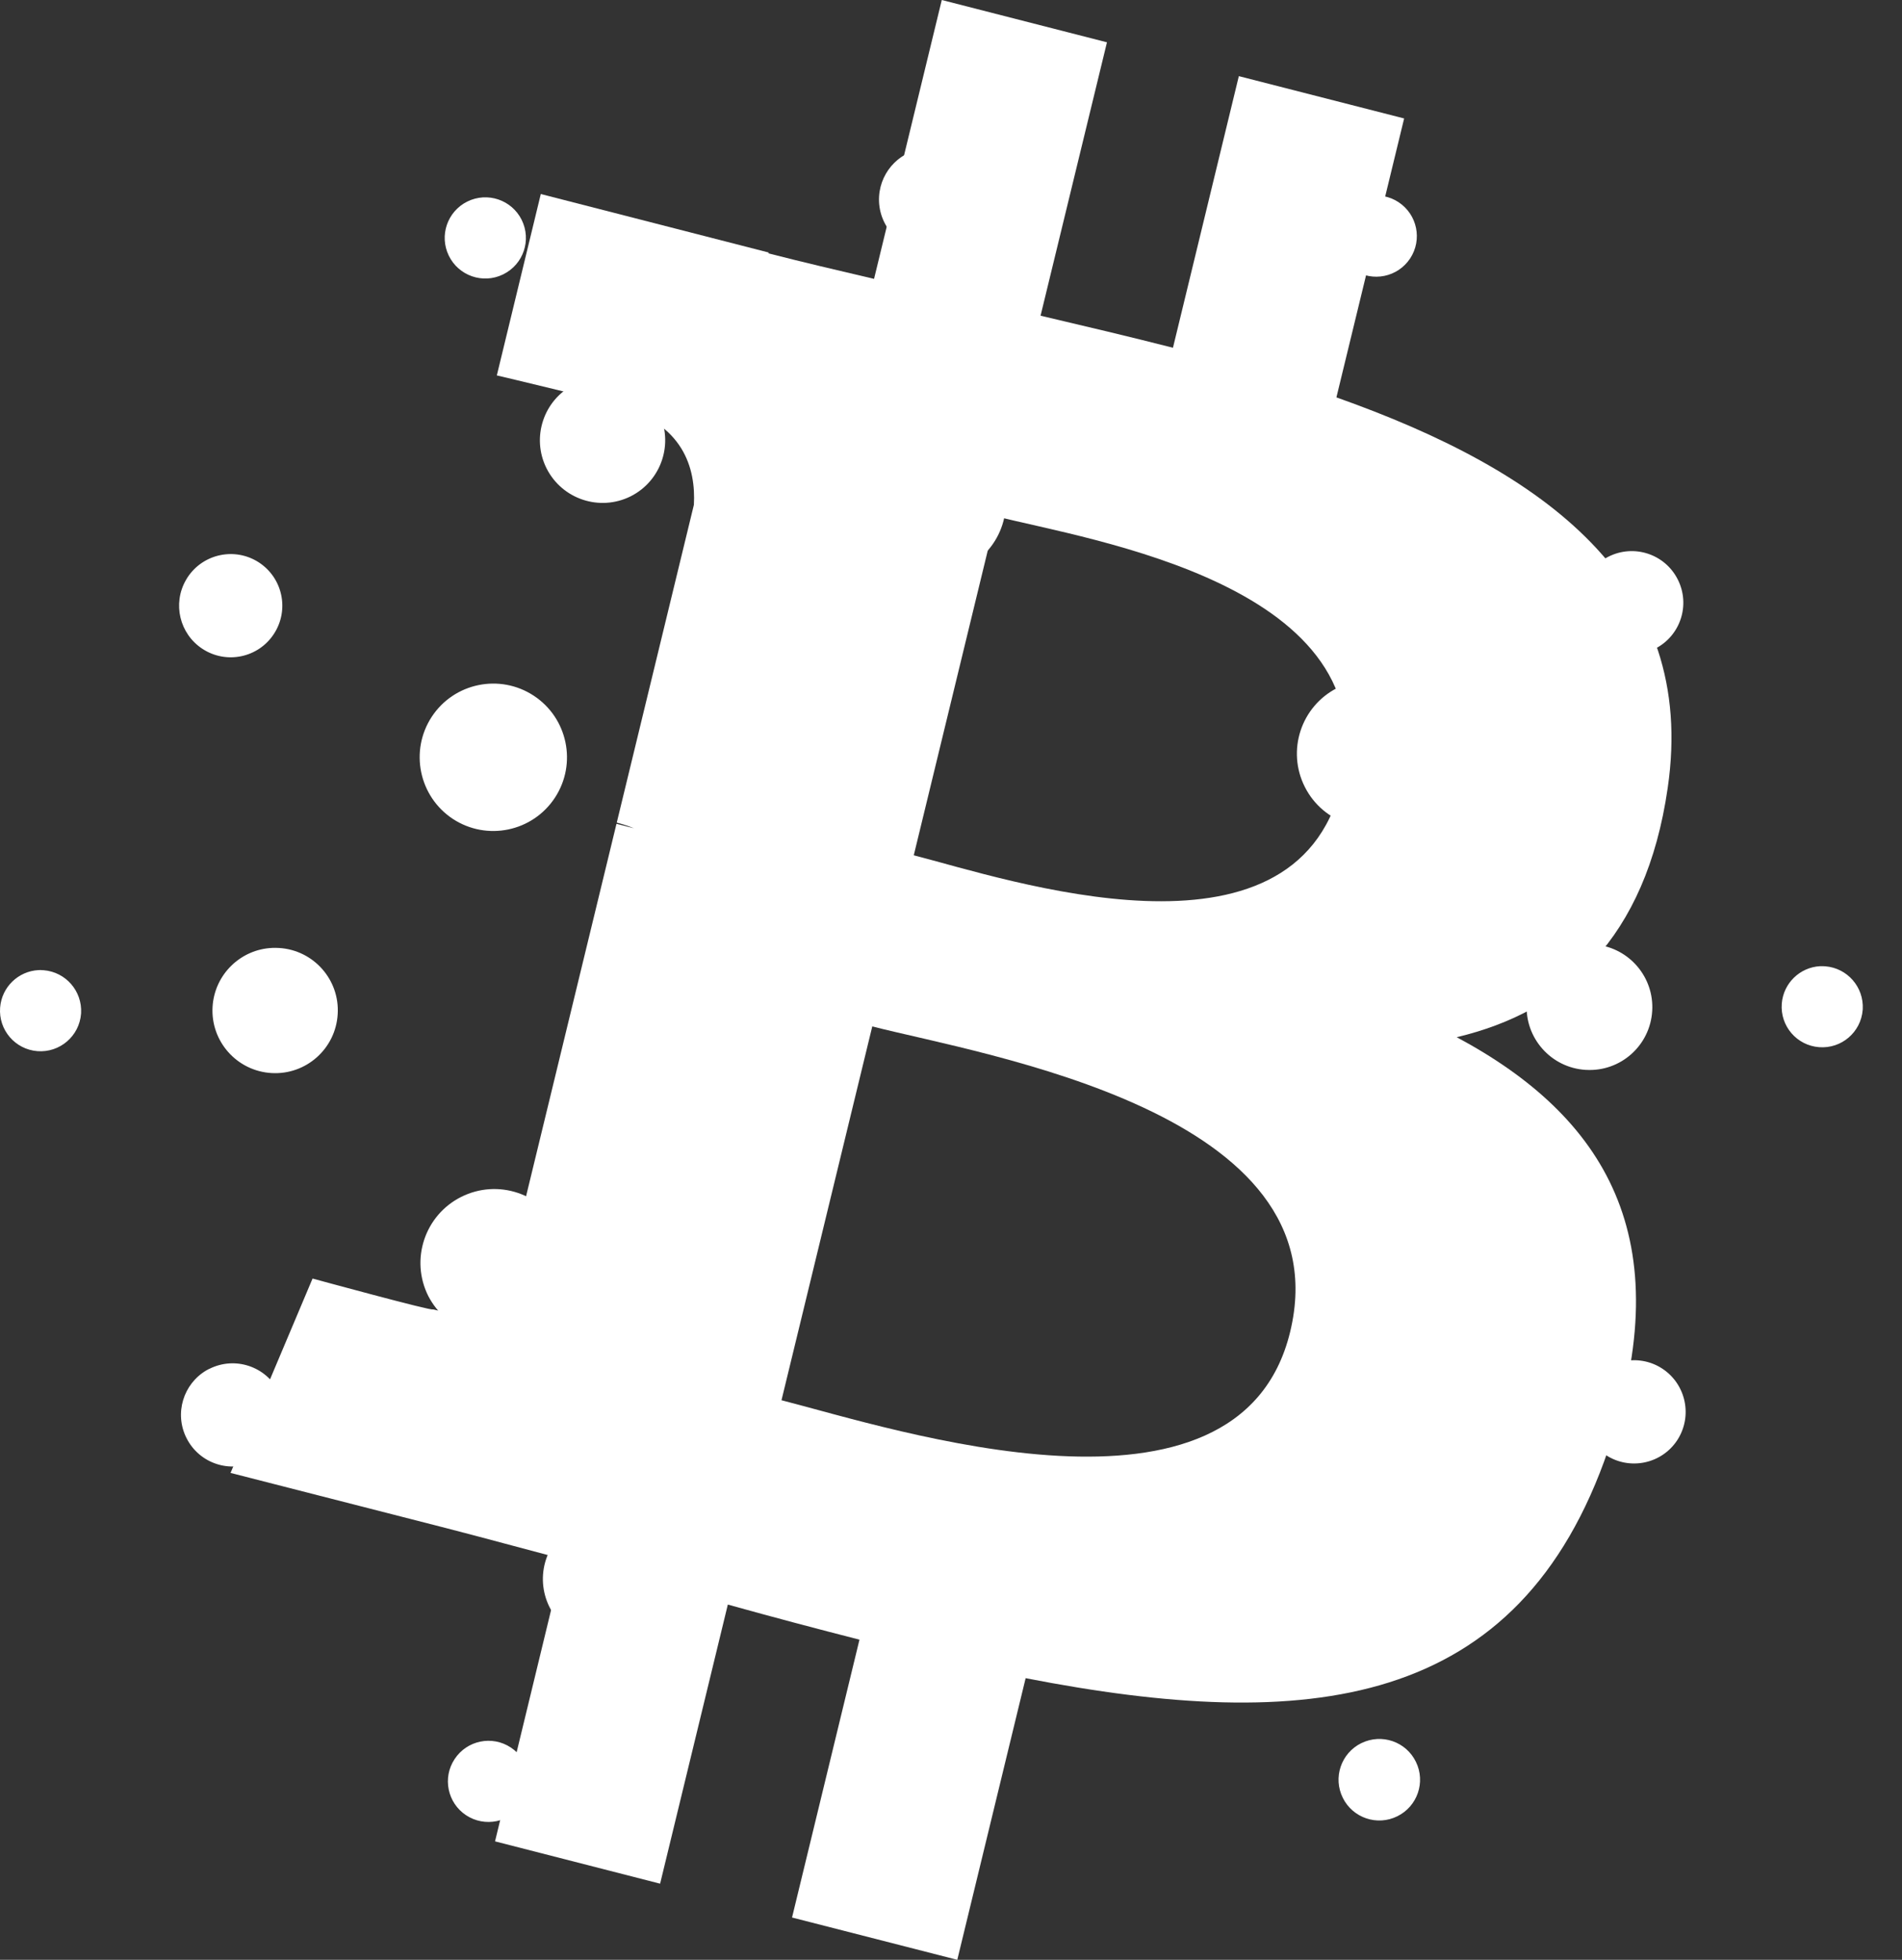
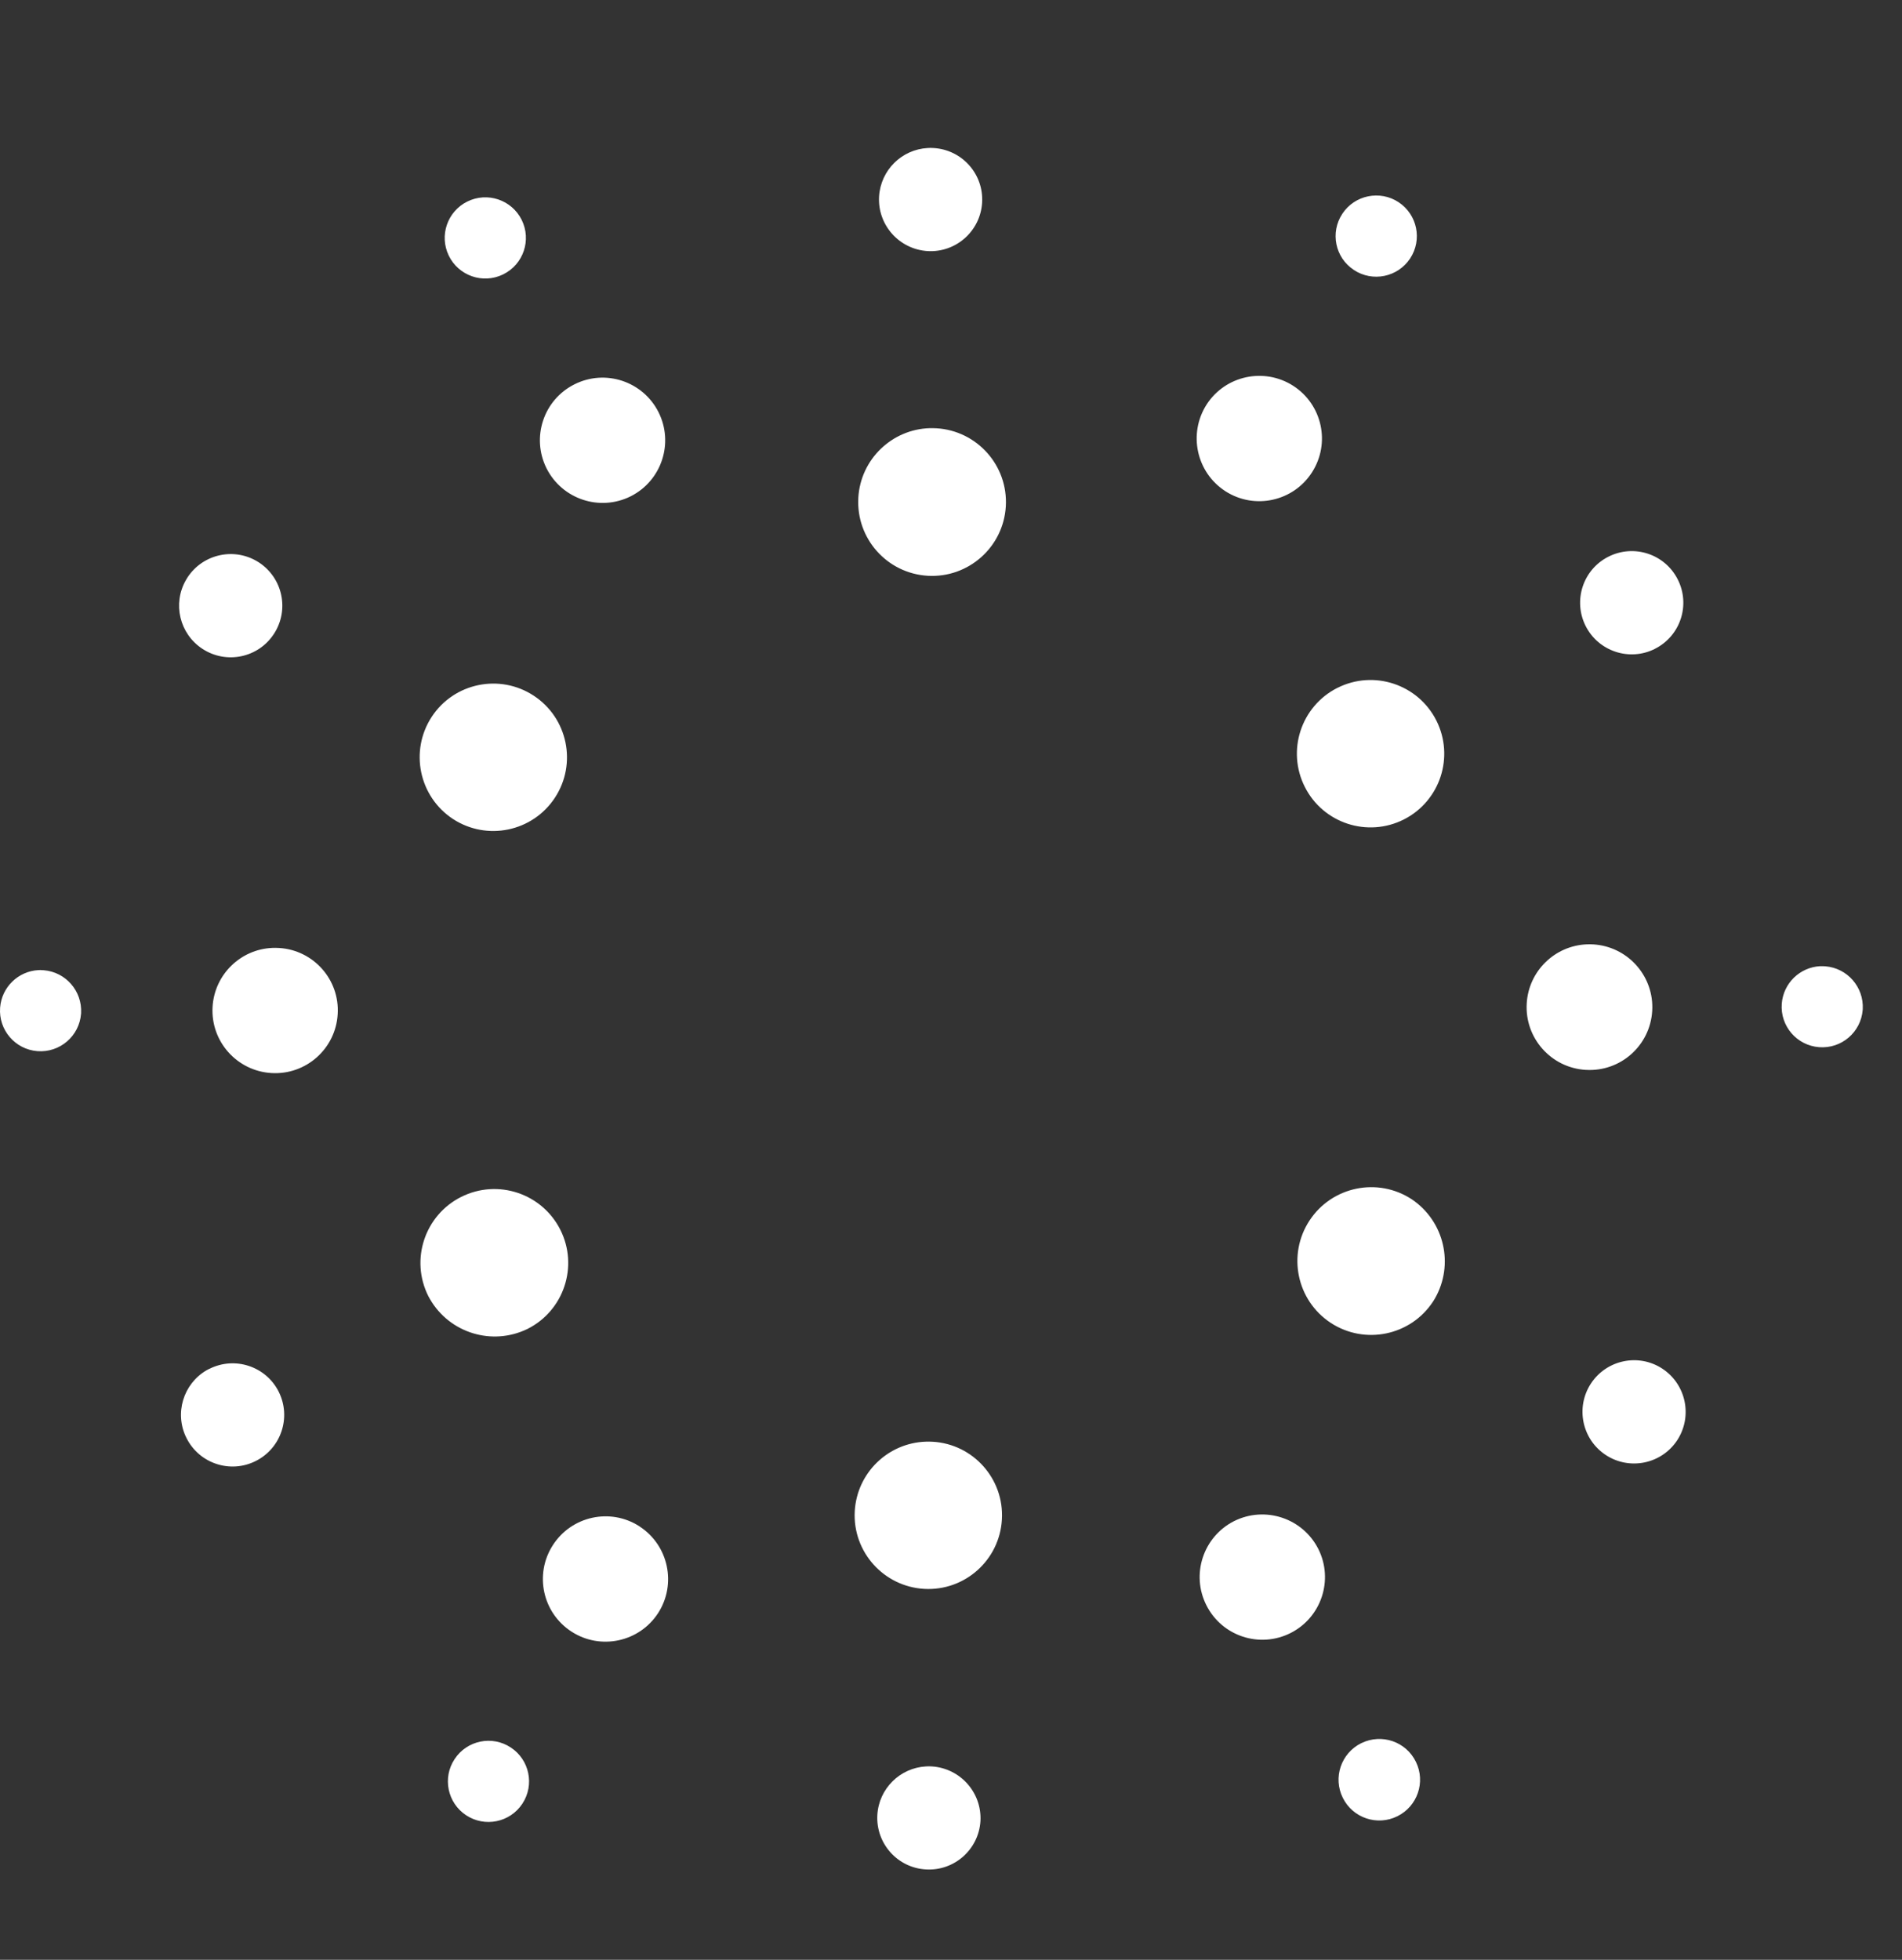
<svg xmlns="http://www.w3.org/2000/svg" fill="none" viewBox="0 0 33 34" height="34" width="33">
  <rect x="0" y="0" width="33" height="34" fill="#333333" stroke="none" />
  <path fill="white" d="M16.116 30.643L16.167 30.645C16.66 30.676 17.037 31.098 17.011 31.592C16.981 32.084 16.559 32.461 16.066 32.432C15.572 32.405 15.195 31.982 15.222 31.488C15.248 31.029 15.617 30.669 16.066 30.645L16.116 30.643ZM8.863 30.317C9.187 30.53 9.277 30.966 9.064 31.29L9.063 31.292C8.849 31.617 8.412 31.706 8.087 31.492C7.763 31.278 7.673 30.841 7.888 30.517C8.102 30.192 8.539 30.102 8.863 30.317ZM24.567 30.567C24.737 30.916 24.593 31.337 24.245 31.509C23.896 31.683 23.471 31.54 23.298 31.19C23.124 30.84 23.267 30.416 23.617 30.242L23.622 30.24C23.974 30.069 24.397 30.215 24.567 30.567ZM11.092 26.478C11.093 26.478 11.093 26.479 11.094 26.48C11.599 26.806 11.744 27.482 11.417 27.987C11.091 28.487 10.422 28.631 9.92 28.309C9.414 27.985 9.267 27.313 9.591 26.808C9.915 26.302 10.587 26.154 11.092 26.478ZM22.874 26.874C23.141 27.409 22.926 28.06 22.393 28.33C21.857 28.601 21.203 28.387 20.932 27.851C20.66 27.316 20.875 26.662 21.41 26.39C21.948 26.12 22.603 26.337 22.874 26.874ZM16.118 25.01L16.176 25.012L16.18 25.012C16.886 25.052 17.424 25.657 17.383 26.361C17.343 27.065 16.741 27.603 16.038 27.565C15.333 27.526 14.792 26.924 14.83 26.219C14.867 25.553 15.406 25.034 16.06 25.011L16.118 25.01ZM4.836 24.145C5.057 24.587 4.879 25.124 4.438 25.346C3.997 25.569 3.458 25.391 3.236 24.949C3.021 24.523 3.179 24.007 3.586 23.771L3.633 23.746H3.636C4.078 23.526 4.615 23.704 4.836 24.145ZM28.84 23.743C29.255 24.015 29.371 24.571 29.1 24.986C28.829 25.398 28.276 25.513 27.863 25.244C27.449 24.974 27.332 24.419 27.601 24.005C27.871 23.591 28.426 23.473 28.84 23.743ZM9.722 21.335C10.04 21.967 9.784 22.738 9.152 23.055C8.538 23.354 7.802 23.126 7.462 22.541L7.432 22.487C7.113 21.853 7.369 21.083 8.001 20.765C8.634 20.447 9.404 20.702 9.722 21.335ZM24.496 20.807C25.062 21.189 25.232 21.941 24.896 22.527L24.863 22.581C24.474 23.173 23.679 23.337 23.087 22.949C22.496 22.559 22.332 21.765 22.721 21.173C23.11 20.582 23.905 20.418 24.496 20.807ZM4.781 16.444L4.837 16.446H4.843C5.441 16.483 5.896 16.997 5.859 17.594C5.824 18.194 5.31 18.651 4.711 18.616C4.111 18.581 3.653 18.067 3.688 17.468C3.721 16.906 4.175 16.468 4.725 16.445L4.781 16.444L4.781 16.444ZM27.588 16.382L27.644 16.384C28.226 16.42 28.674 16.906 28.668 17.483L28.666 17.539C28.63 18.139 28.116 18.596 27.517 18.561C27.515 18.561 27.513 18.561 27.511 18.561C26.91 18.524 26.452 18.007 26.489 17.406C26.523 16.843 26.98 16.405 27.532 16.383L27.588 16.382ZM0.712 16.83L0.758 16.832C1.14 16.863 1.427 17.192 1.407 17.575C1.407 17.579 1.407 17.583 1.406 17.588C1.376 17.975 1.038 18.265 0.65 18.236C0.262 18.206 -0.028 17.867 0.002 17.48C0.03 17.123 0.318 16.849 0.666 16.83L0.712 16.829L0.712 16.83ZM31.624 16.762L31.67 16.764C32.052 16.795 32.339 17.124 32.319 17.507C32.319 17.511 32.319 17.515 32.318 17.52C32.288 17.907 31.95 18.197 31.562 18.167C31.174 18.138 30.884 17.799 30.914 17.412C30.942 17.055 31.23 16.781 31.578 16.762L31.624 16.762ZM9.26 12.069C9.85 12.456 10.015 13.249 9.628 13.839C9.24 14.43 8.448 14.594 7.857 14.207C7.268 13.818 7.104 13.026 7.491 12.435C7.878 11.846 8.67 11.682 9.26 12.069ZM24.921 12.5C25.238 13.13 24.986 13.897 24.358 14.216C23.728 14.535 22.959 14.284 22.64 13.654C22.32 13.024 22.572 12.255 23.201 11.935C23.202 11.935 23.203 11.935 23.204 11.934C23.834 11.616 24.603 11.87 24.921 12.5ZM4.493 9.758C4.907 10.029 5.023 10.584 4.752 10.998C4.482 11.412 3.927 11.528 3.513 11.257C3.114 10.996 2.991 10.471 3.226 10.063L3.253 10.018C3.524 9.604 4.079 9.488 4.493 9.758ZM29.108 10.05C29.333 10.49 29.158 11.03 28.717 11.254L28.712 11.257C28.271 11.479 27.732 11.3 27.51 10.858C27.29 10.418 27.465 9.882 27.904 9.659C28.345 9.434 28.884 9.609 29.108 10.05ZM16.189 7.428L16.247 7.43C16.954 7.472 17.493 8.079 17.451 8.785C17.409 9.492 16.802 10.03 16.096 9.989C15.391 9.947 14.853 9.344 14.892 8.639L14.892 8.633C14.932 7.966 15.476 7.448 16.131 7.428L16.189 7.428ZM11.425 7.15C11.695 7.686 11.479 8.34 10.943 8.61C10.406 8.878 9.754 8.662 9.483 8.126C9.214 7.59 9.43 6.937 9.966 6.668C10.502 6.398 11.155 6.614 11.425 7.15ZM22.437 6.693C22.942 7.018 23.088 7.69 22.763 8.195C22.439 8.7 21.766 8.847 21.261 8.522C20.756 8.196 20.611 7.522 20.936 7.016C21.262 6.514 21.933 6.37 22.437 6.693ZM9.051 3.814C9.224 4.163 9.082 4.585 8.734 4.758L8.726 4.762C8.376 4.931 7.955 4.784 7.786 4.434C7.618 4.087 7.761 3.669 8.107 3.497C8.455 3.324 8.878 3.466 9.051 3.814ZM24.266 3.508C24.591 3.723 24.68 4.159 24.466 4.484C24.251 4.809 23.815 4.898 23.49 4.684L23.487 4.681C23.164 4.468 23.076 4.033 23.289 3.71L23.29 3.708C23.504 3.384 23.942 3.294 24.266 3.508ZM16.145 2.566L16.196 2.568C16.69 2.596 17.068 3.018 17.04 3.512C17.012 4.006 16.589 4.384 16.096 4.356C15.601 4.326 15.224 3.903 15.252 3.409C15.28 2.95 15.647 2.592 16.096 2.568L16.145 2.566Z" clip-rule="evenodd" fill-rule="evenodd" />
-   <path fill="white" d="M28.935 13.669C29.455 10.096 26.807 8.176 23.187 6.894L24.362 2.055L21.494 1.321L20.351 6.033C19.597 5.84 18.823 5.658 18.054 5.477L19.206 0.734L16.34 0L15.165 4.838C14.541 4.692 13.928 4.548 13.334 4.396L13.337 4.381L9.383 3.366L8.62 6.513C8.62 6.513 10.748 7.013 10.703 7.044C11.864 7.342 12.074 8.132 12.039 8.758L10.701 14.271C10.781 14.292 10.885 14.322 10.999 14.369C10.904 14.345 10.802 14.318 10.696 14.292L8.821 22.015C8.679 22.378 8.319 22.922 7.507 22.715C7.536 22.758 5.423 22.181 5.423 22.181L4 25.553L7.731 26.508C8.425 26.687 9.106 26.874 9.775 27.05L8.589 31.945L11.453 32.679L12.628 27.837C13.41 28.055 14.169 28.256 14.912 28.446L13.742 33.266L16.609 34L17.795 29.114C22.684 30.065 26.361 29.681 27.908 25.138C29.155 21.48 27.846 19.37 25.274 17.994C27.147 17.55 28.558 16.284 28.935 13.669ZM22.384 23.107C21.498 26.765 15.503 24.788 13.559 24.292L15.134 17.807C17.077 18.305 23.31 19.292 22.384 23.107ZM23.271 13.616C22.462 16.943 17.473 15.253 15.854 14.838L17.282 8.957C18.9 9.371 24.113 10.145 23.271 13.616Z" />
</svg>